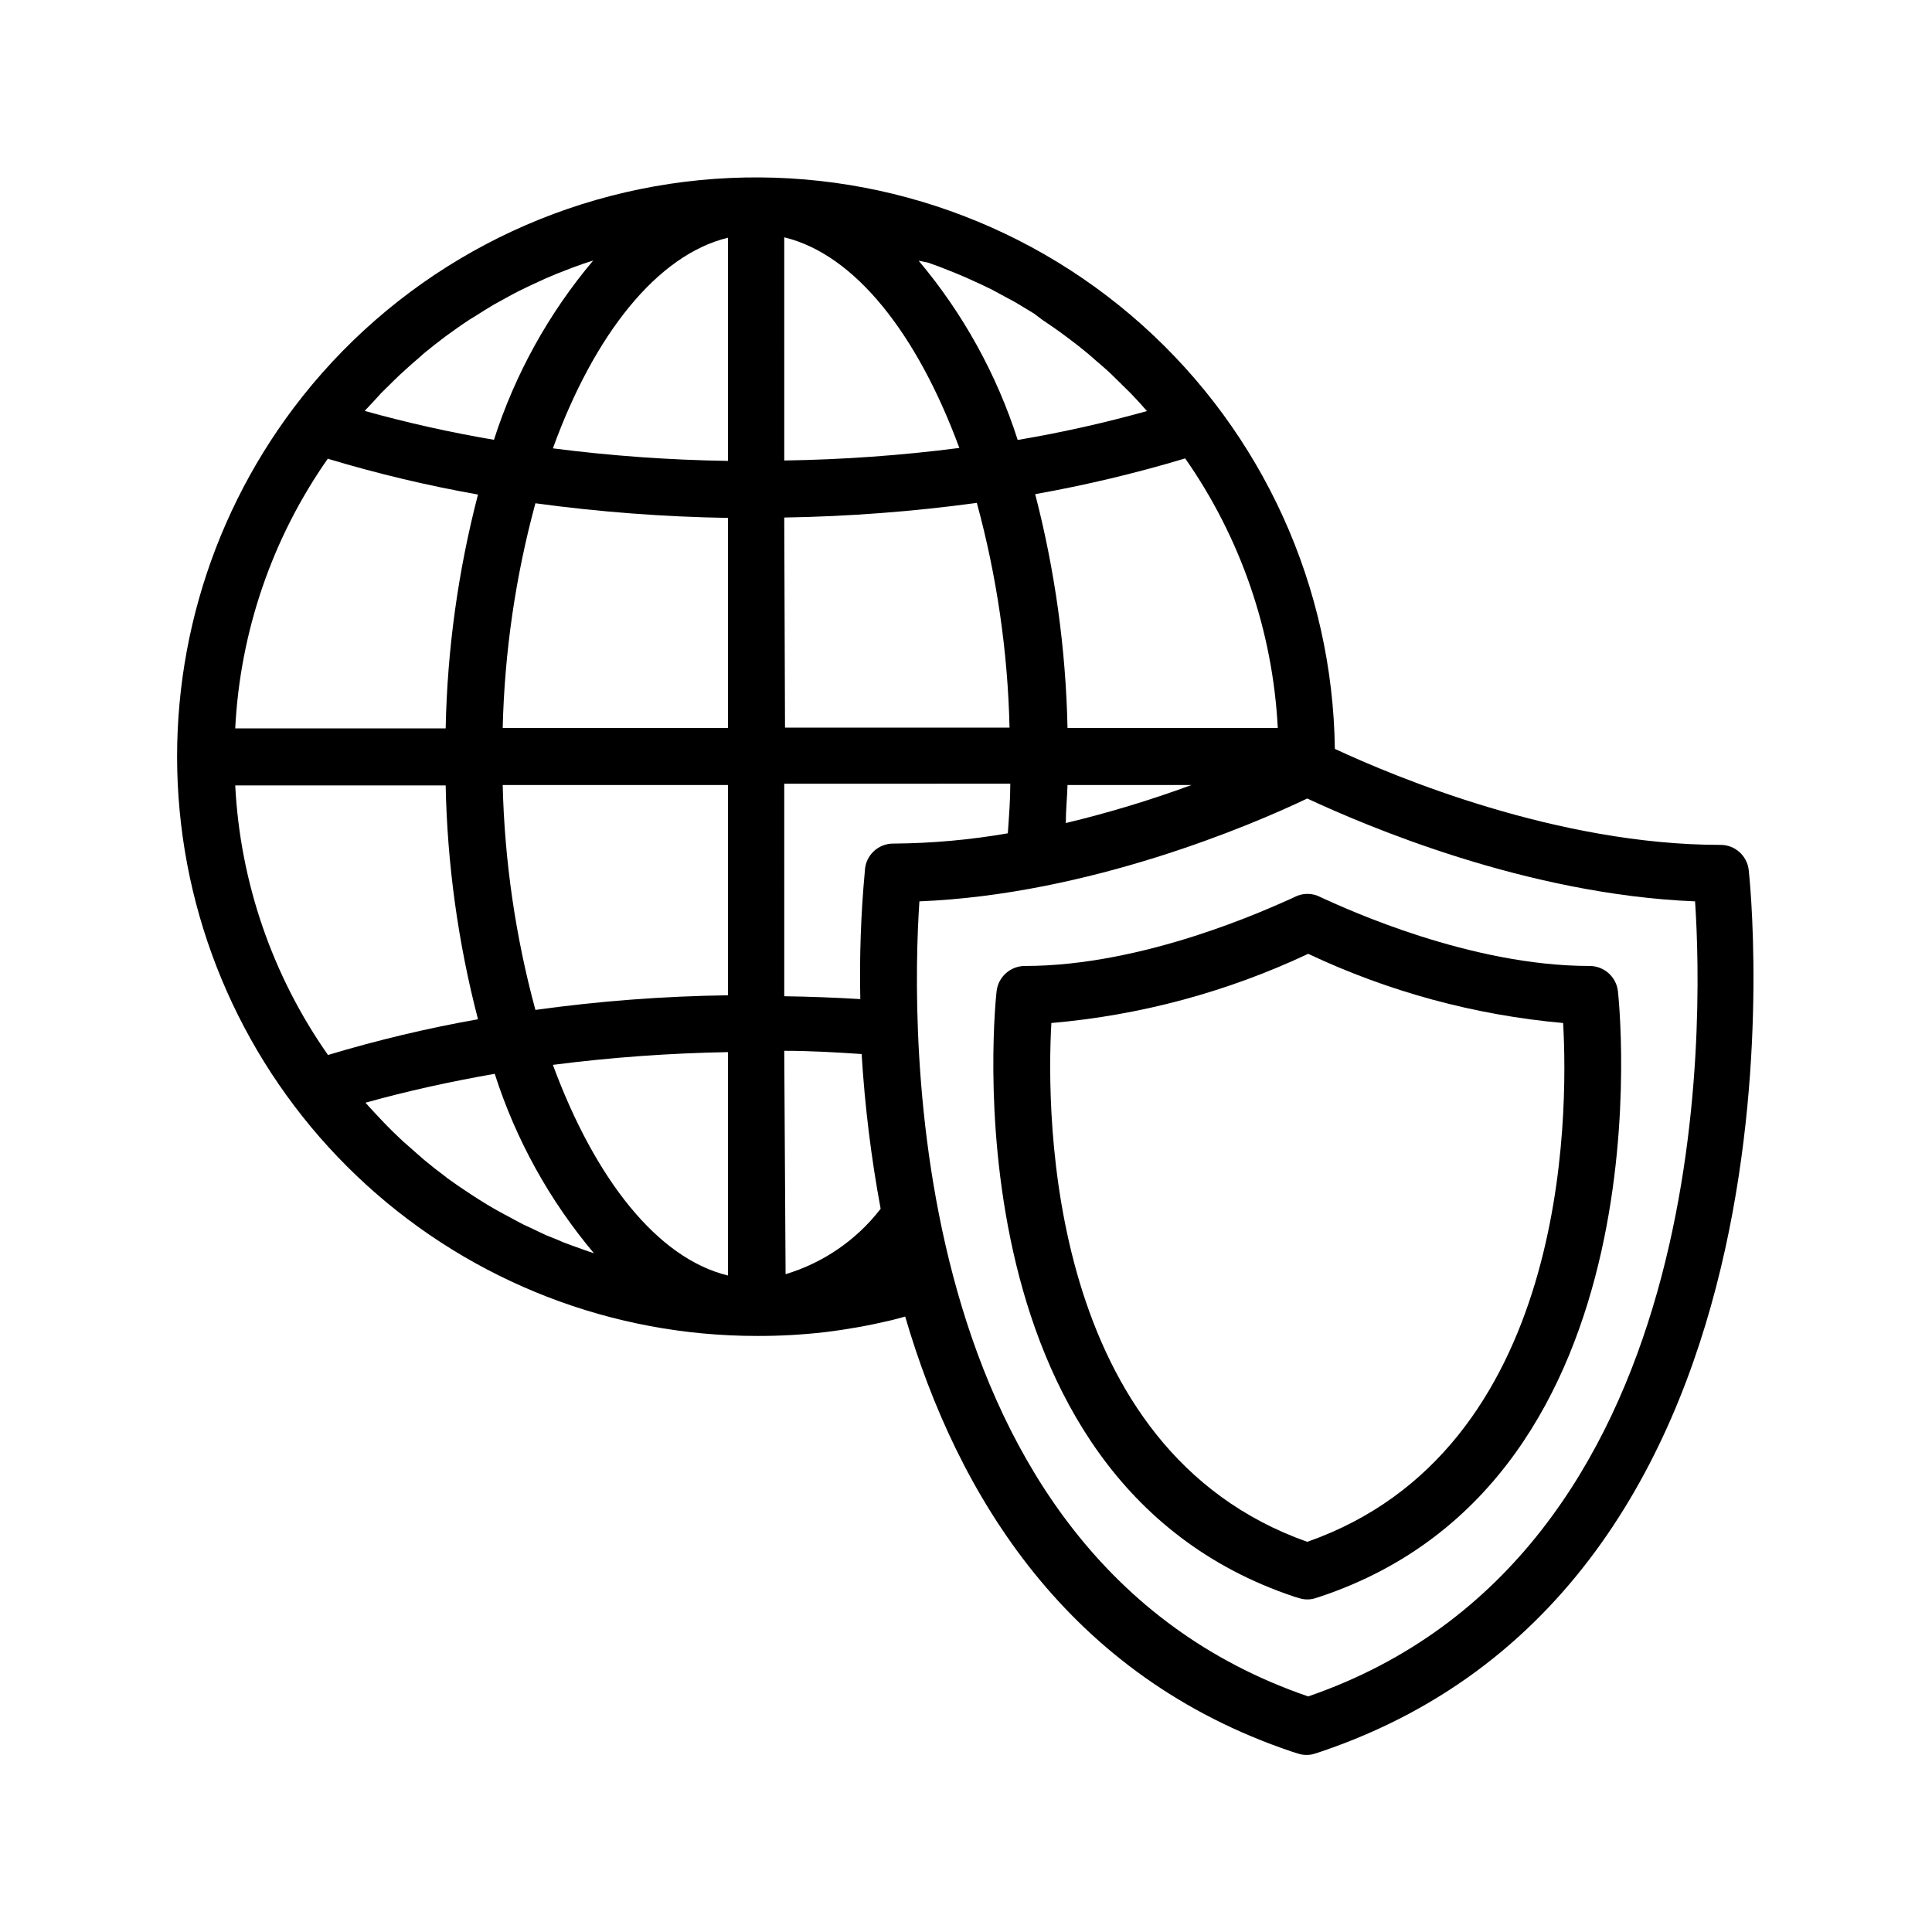
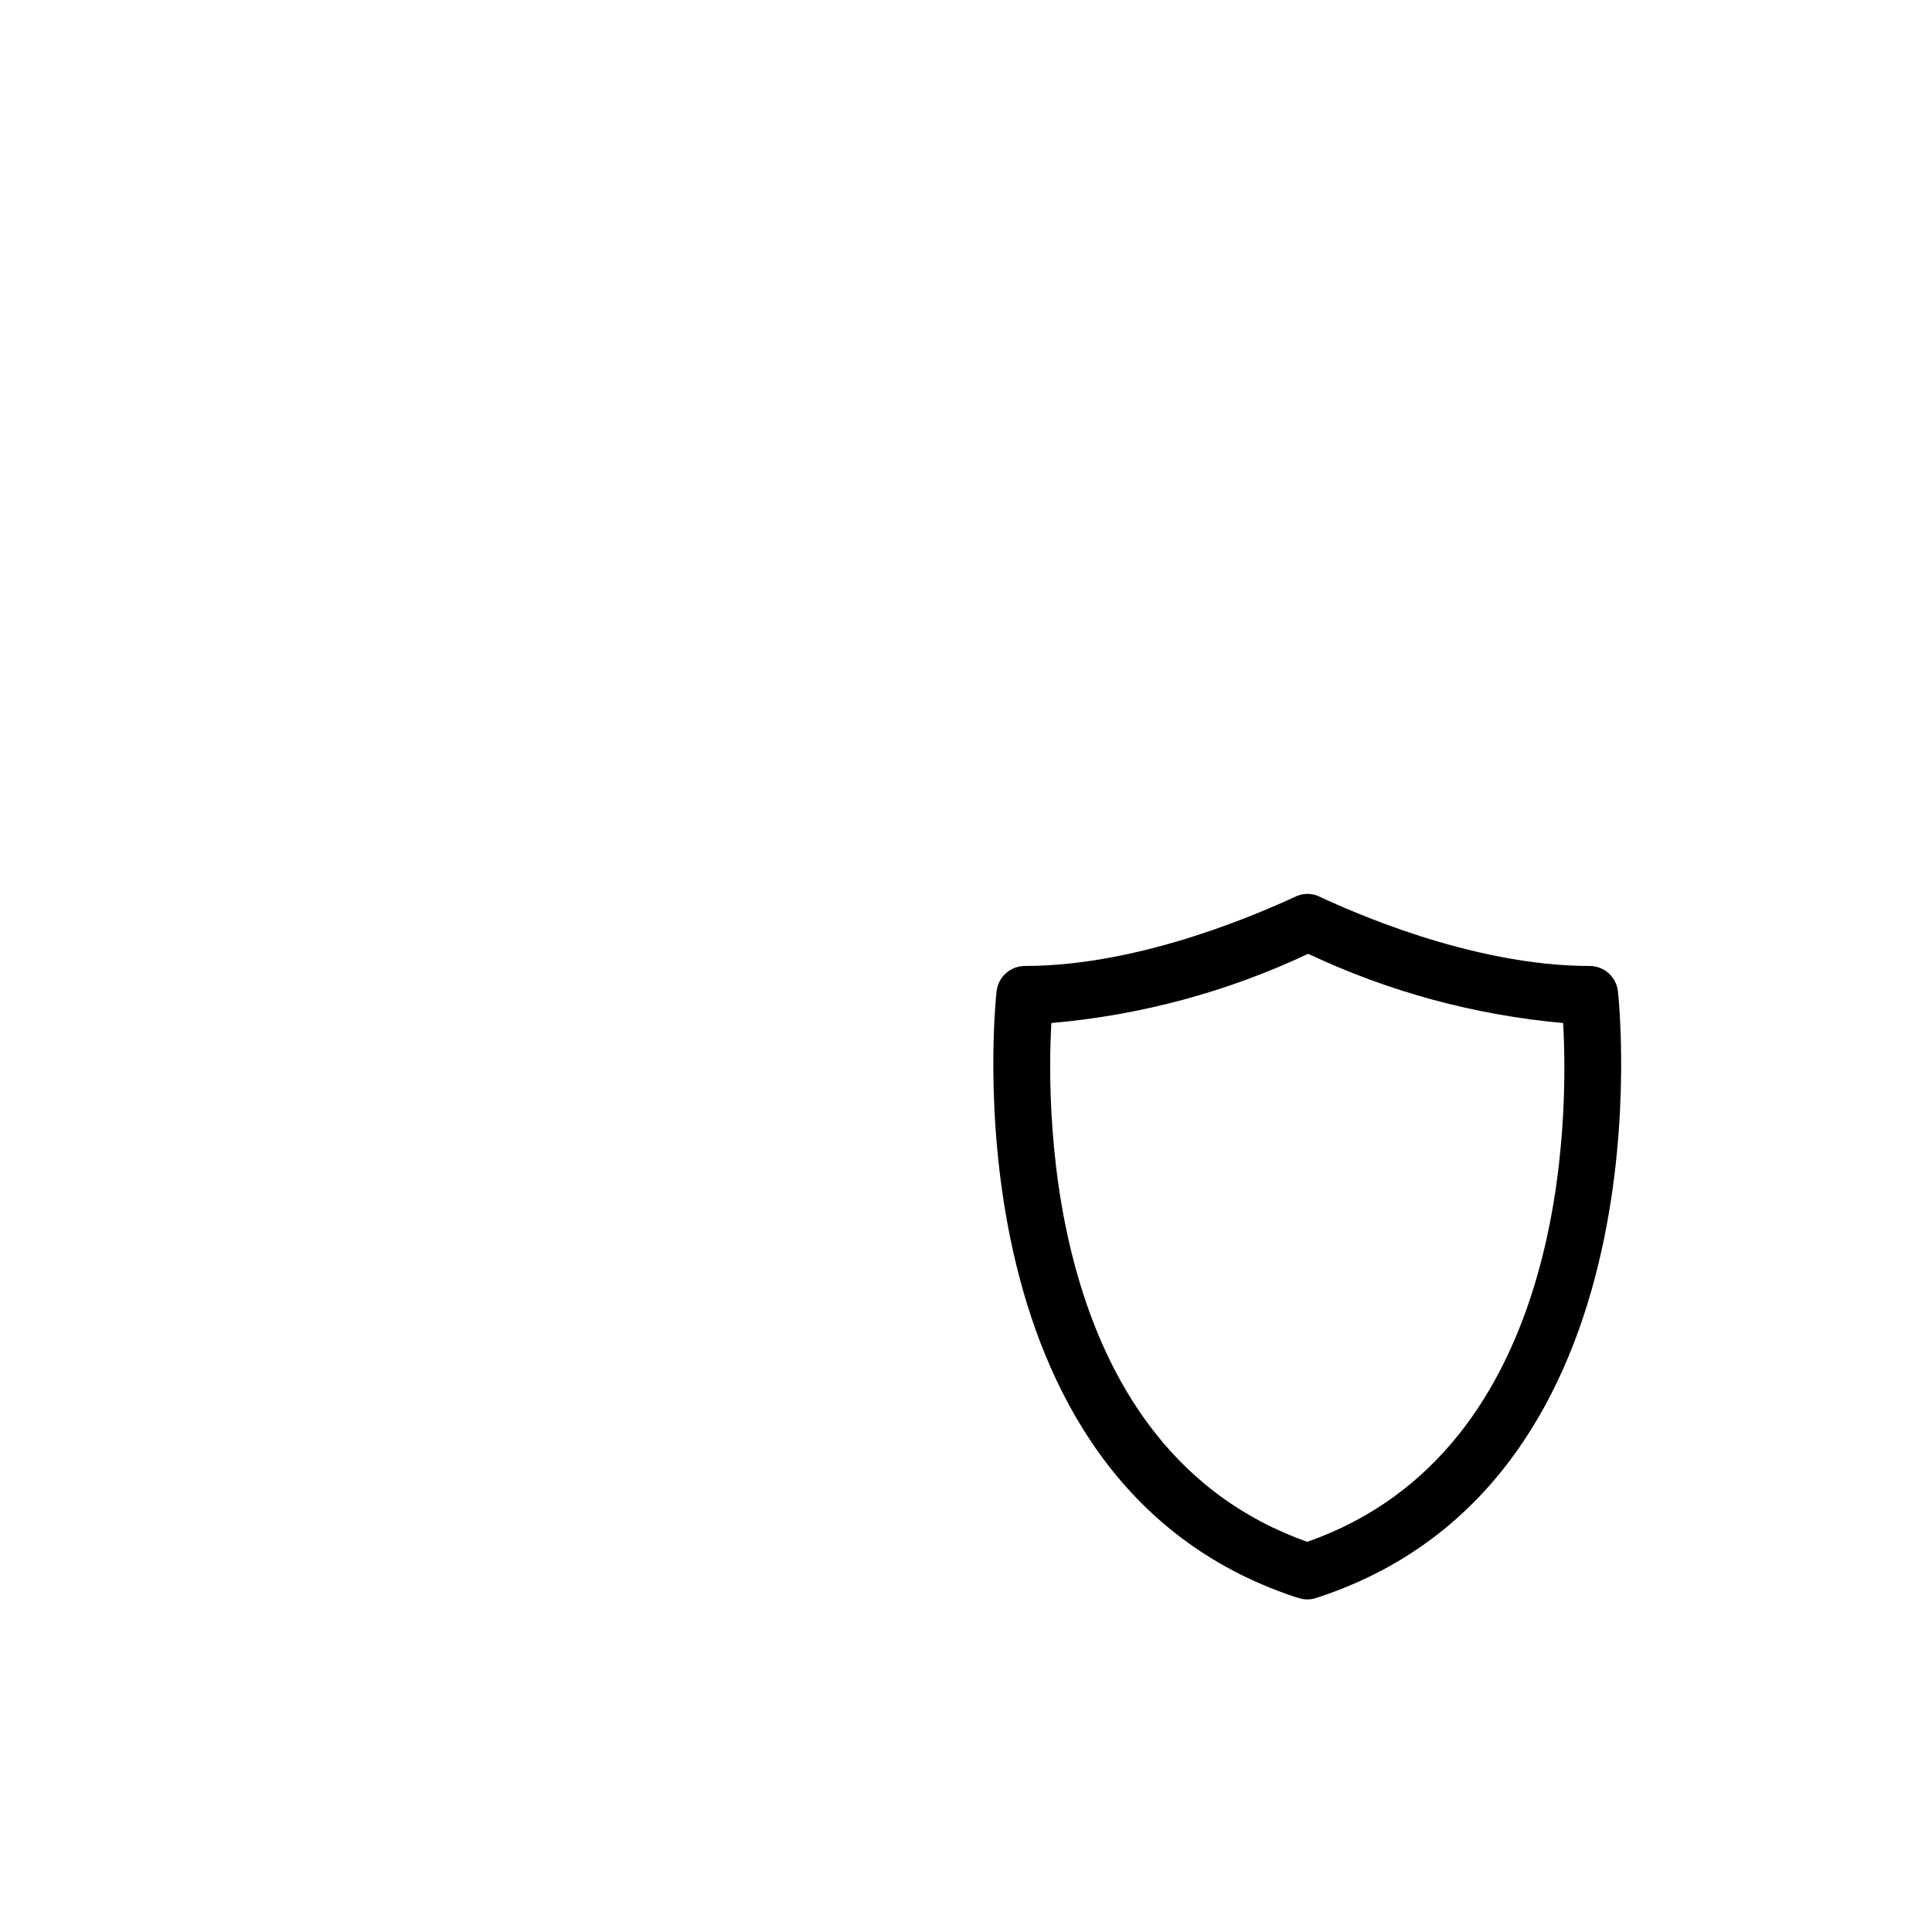
<svg xmlns="http://www.w3.org/2000/svg" fill="#000000" width="800px" height="800px" version="1.1" viewBox="144 144 512 512">
  <g>
-     <path d="m344.58 498.04c6.027 0.02 12.051-0.316 18.039-1.008 5.797-0.699 11.547-1.727 17.23-3.07 1.359-0.301 2.672-0.707 4.031-1.059 13.855 47.309 42.926 95.32 102.68 115.37l1.461 0.453c0.711 0.238 1.461 0.359 2.215 0.352 0.754 0.012 1.504-0.109 2.219-0.352l1.562-0.504-2.367-7.152 2.367 7.152c134.32-45.344 113.61-231.75 113.41-233.67-0.438-3.809-3.676-6.676-7.508-6.648-43.074 0-86.051-17.938-102.17-25.441-0.551-42.941-19.074-83.684-51.066-112.33s-74.527-42.57-117.27-38.391c-42.738 4.18-81.77 26.082-107.61 60.383-23.008 30.566-33.773 68.621-30.199 106.71 3.578 38.09 21.242 73.473 49.539 99.219 28.297 25.75 65.184 40.008 103.44 39.984zm248.63-115.17c2.164 32.246 5.289 173.56-102.53 210.7-108.27-37.133-105.2-178.45-103.03-210.7 44.891-1.812 87.914-20.152 102.78-27.258 15.363 7.156 57.988 25.445 102.78 27.258zm-166.76-20.758c0-3.324 0.352-6.699 0.453-10.078h32.848v0.004c-10.891 4.012-22.012 7.375-33.301 10.078zm31.637-96.629c14.715 21.043 23.219 45.797 24.539 71.441h-55.723c-0.445-20.918-3.32-41.715-8.566-61.969 13.422-2.387 26.695-5.551 39.75-9.473zm-68.164-51.891 3.074 1.109 4.082 1.613 2.973 1.258 4.082 1.863 2.82 1.359 4.082 2.215c0.855 0.453 1.762 0.906 2.57 1.41 0.805 0.504 3.023 1.812 4.484 2.719l2.062 1.566c2.117 1.41 4.231 2.871 6.246 4.383l0.402 0.301c1.914 1.41 3.777 2.871 5.644 4.434l1.965 1.715c1.258 1.109 2.57 2.168 3.777 3.324l2.215 2.168 3.324 3.273 2.266 2.418 1.965 2.215 0.004 0.004c-11.277 3.148-22.711 5.707-34.258 7.656-5.57-17.395-14.488-33.535-26.25-47.508zm-38.09-6.699c18.793 4.535 35.266 25.645 46.402 55.82-15.391 1.984-30.883 3.094-46.398 3.324zm0 74.262 0.004-0.004c17.07-0.281 34.113-1.578 51.035-3.879 5.293 19.426 8.203 39.422 8.664 59.551h-59.5zm0 70.535 59.906-0.004c0 4.434-0.352 8.816-0.656 13.148-9.984 1.738-20.094 2.648-30.227 2.723-4.109-0.086-7.523 3.148-7.66 7.254-1.047 11.285-1.449 22.625-1.207 33.957-6.719-0.402-13.434-0.656-20.152-0.754zm0 70.785c6.902 0 13.754 0.402 20.504 0.855l0.004-0.004c0.84 13.762 2.519 27.457 5.039 41.012-6.379 8.27-15.188 14.328-25.191 17.332zm-52.949 52.797-3.074-1.109c-1.41-0.504-2.769-1.008-4.082-1.613l-3.023-1.211-4.031-1.914c-0.957-0.453-1.914-0.855-2.82-1.359s-2.769-1.461-4.133-2.215l-2.57-1.41c-1.512-0.855-2.973-1.762-4.484-2.719l-1.957-1.262c-2.168-1.41-4.231-2.82-6.297-4.332l-0.352-0.301c-1.914-1.41-3.828-2.922-5.644-4.434l-1.965-1.715-3.828-3.375-2.215-2.117c-1.109-1.109-2.215-2.168-3.273-3.324-1.059-1.16-1.512-1.562-2.266-2.418l-2.016-2.215c10.984-3.074 22.418-5.594 34.258-7.656l-0.004-0.004c5.574 17.418 14.508 33.574 26.297 47.559zm38.039 6.75c-18.742-4.535-35.266-25.645-46.402-55.82v-0.004c15.395-1.977 30.887-3.102 46.402-3.375zm0-74.262c-17.078 0.234-34.121 1.531-51.035 3.879-5.277-19.445-8.184-39.457-8.668-59.602h59.703zm0-70.836h-59.703c0.488-20.125 3.394-40.121 8.668-59.551 16.918 2.301 33.961 3.594 51.035 3.879zm0-129.93v59.148c-15.52-0.23-31.008-1.34-46.402-3.324 10.934-30.18 27.66-51.289 46.402-55.824zm-94.012 43.48 2.168-2.367 3.375-3.324c0.754-0.707 1.41-1.41 2.168-2.066 0.754-0.656 2.57-2.367 3.93-3.477l1.812-1.613c1.914-1.562 3.879-3.125 5.844-4.586 2.066-1.512 4.133-2.973 6.297-4.383l1.965-1.211c1.461-0.957 2.973-1.863 4.484-2.769l2.57-1.41c1.359-0.754 2.719-1.512 4.133-2.215l2.82-1.359 4.031-1.863 2.973-1.258 4.133-1.613 3.074-1.109 2.519-0.805-0.004-0.004c-11.781 13.973-20.715 30.109-26.301 47.508-11.543-1.953-22.98-4.512-34.258-7.656zm-11.992 15.113h0.004c13.051 3.93 26.324 7.09 39.75 9.473-5.269 20.25-8.145 41.047-8.566 61.969h-55.77c1.293-25.688 9.812-50.488 24.586-71.543zm31.188 86.555c0.418 20.922 3.293 41.719 8.566 61.969-13.426 2.379-26.699 5.543-39.75 9.473-14.754-21.027-23.277-45.789-24.586-71.441z" />
    <path d="m487.06 567.16 1.211 0.352h-0.004c0.695 0.238 1.43 0.359 2.168 0.352 0.754 0.012 1.504-0.109 2.215-0.352l1.109-0.352c93.457-31.137 79.148-159.25 78.996-160.57-0.48-3.777-3.699-6.606-7.508-6.598-31.691 0-64.387-15.113-70.535-17.887l-0.754-0.352h0.004c-2.176-1.156-4.781-1.156-6.953 0l-0.754 0.352c-6.25 2.769-38.898 17.887-70.637 17.887-3.824-0.004-7.047 2.852-7.508 6.648-0.152 1.262-14.457 129.38 78.949 160.52zm-64.438-152.05c23.594-2.039 46.637-8.25 68.062-18.34 21.27 10.039 44.137 16.246 67.562 18.34 1.41 24.738 1.359 113.26-67.812 137.49-69.023-24.434-69.176-113-67.812-137.49z" />
  </g>
</svg>